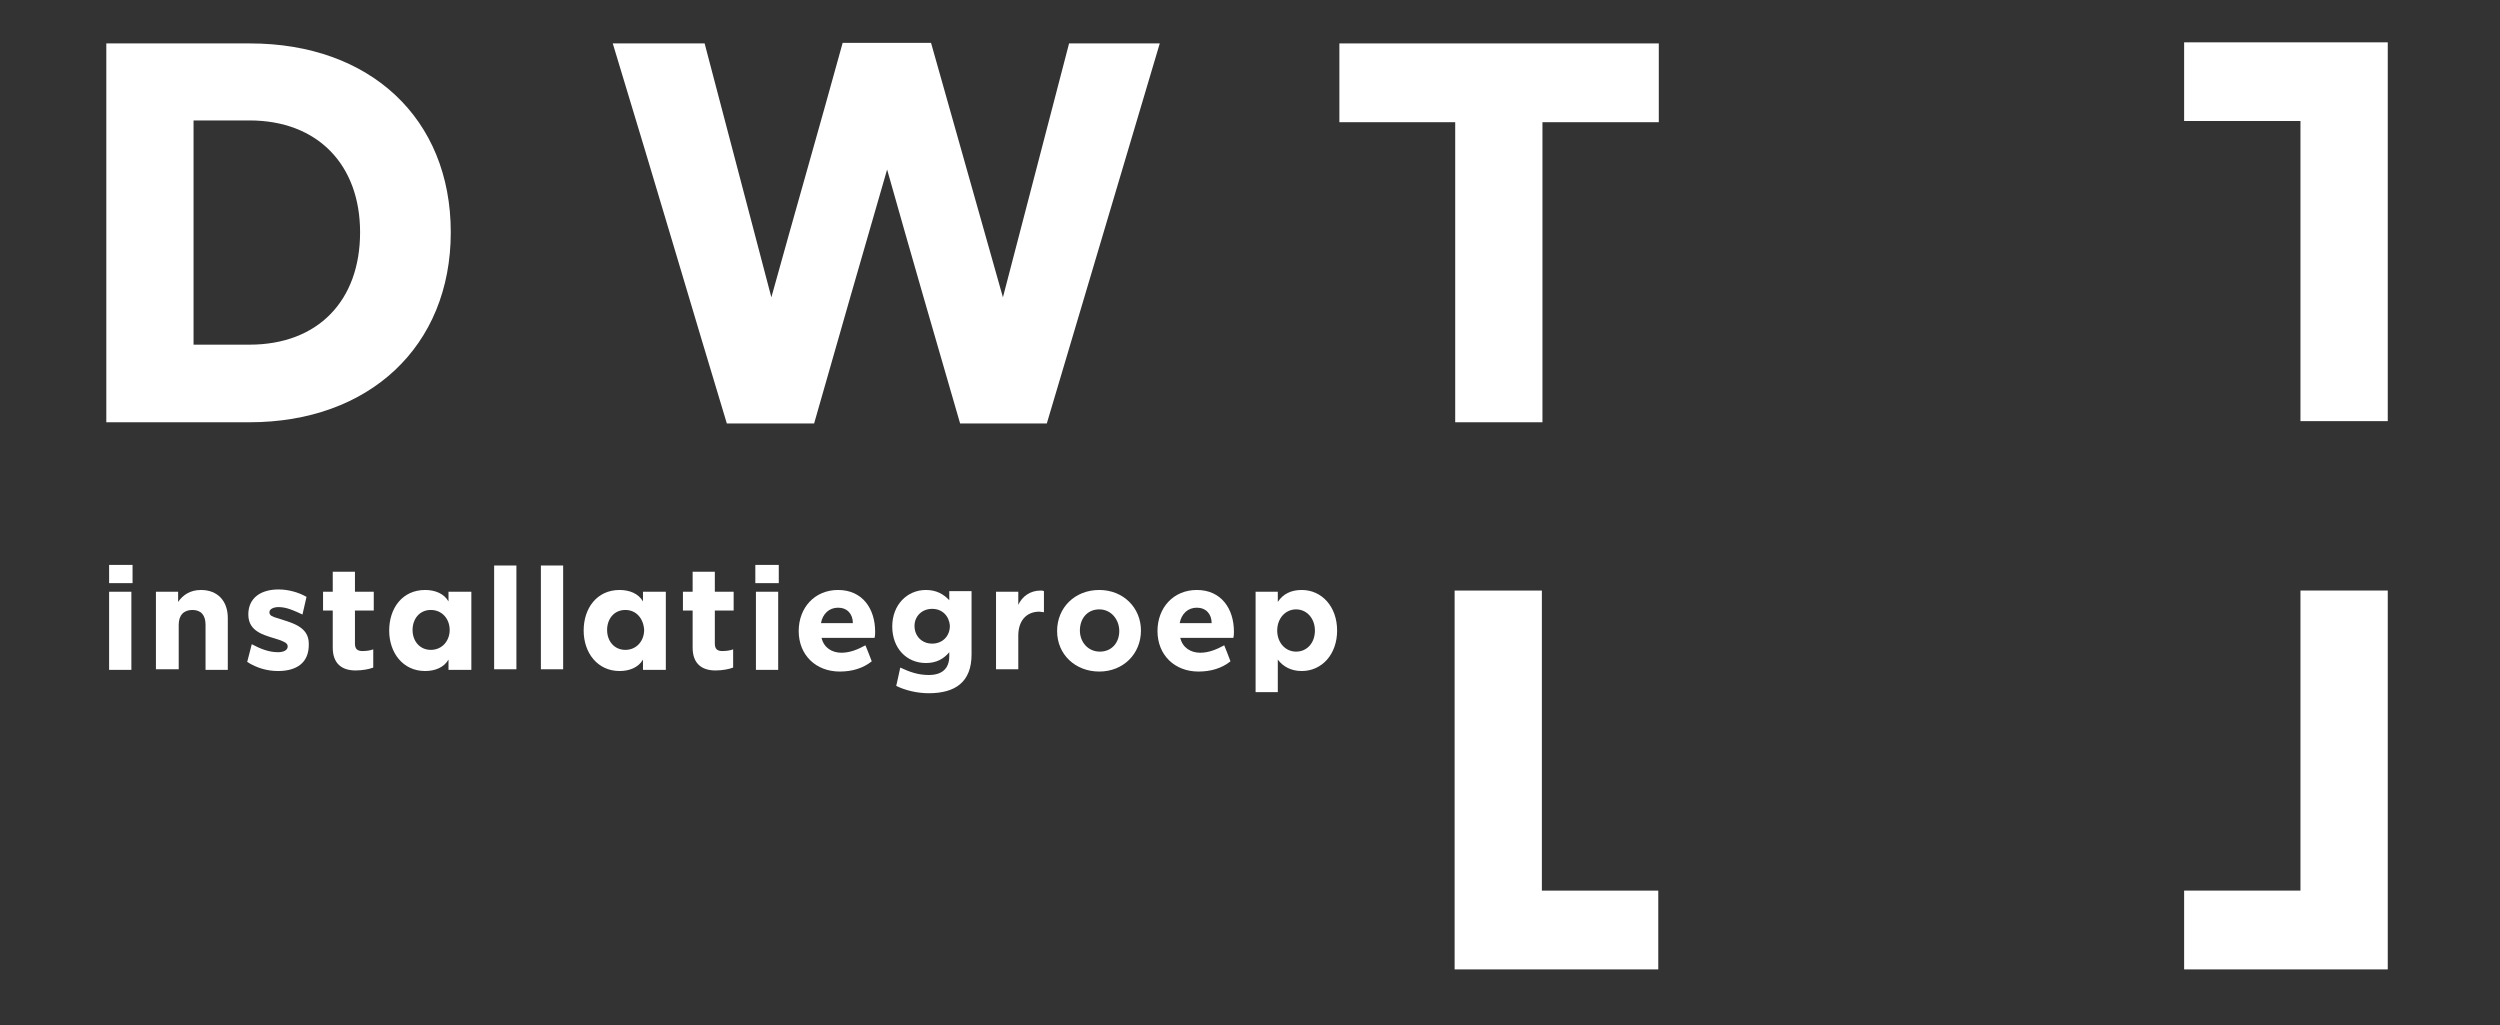
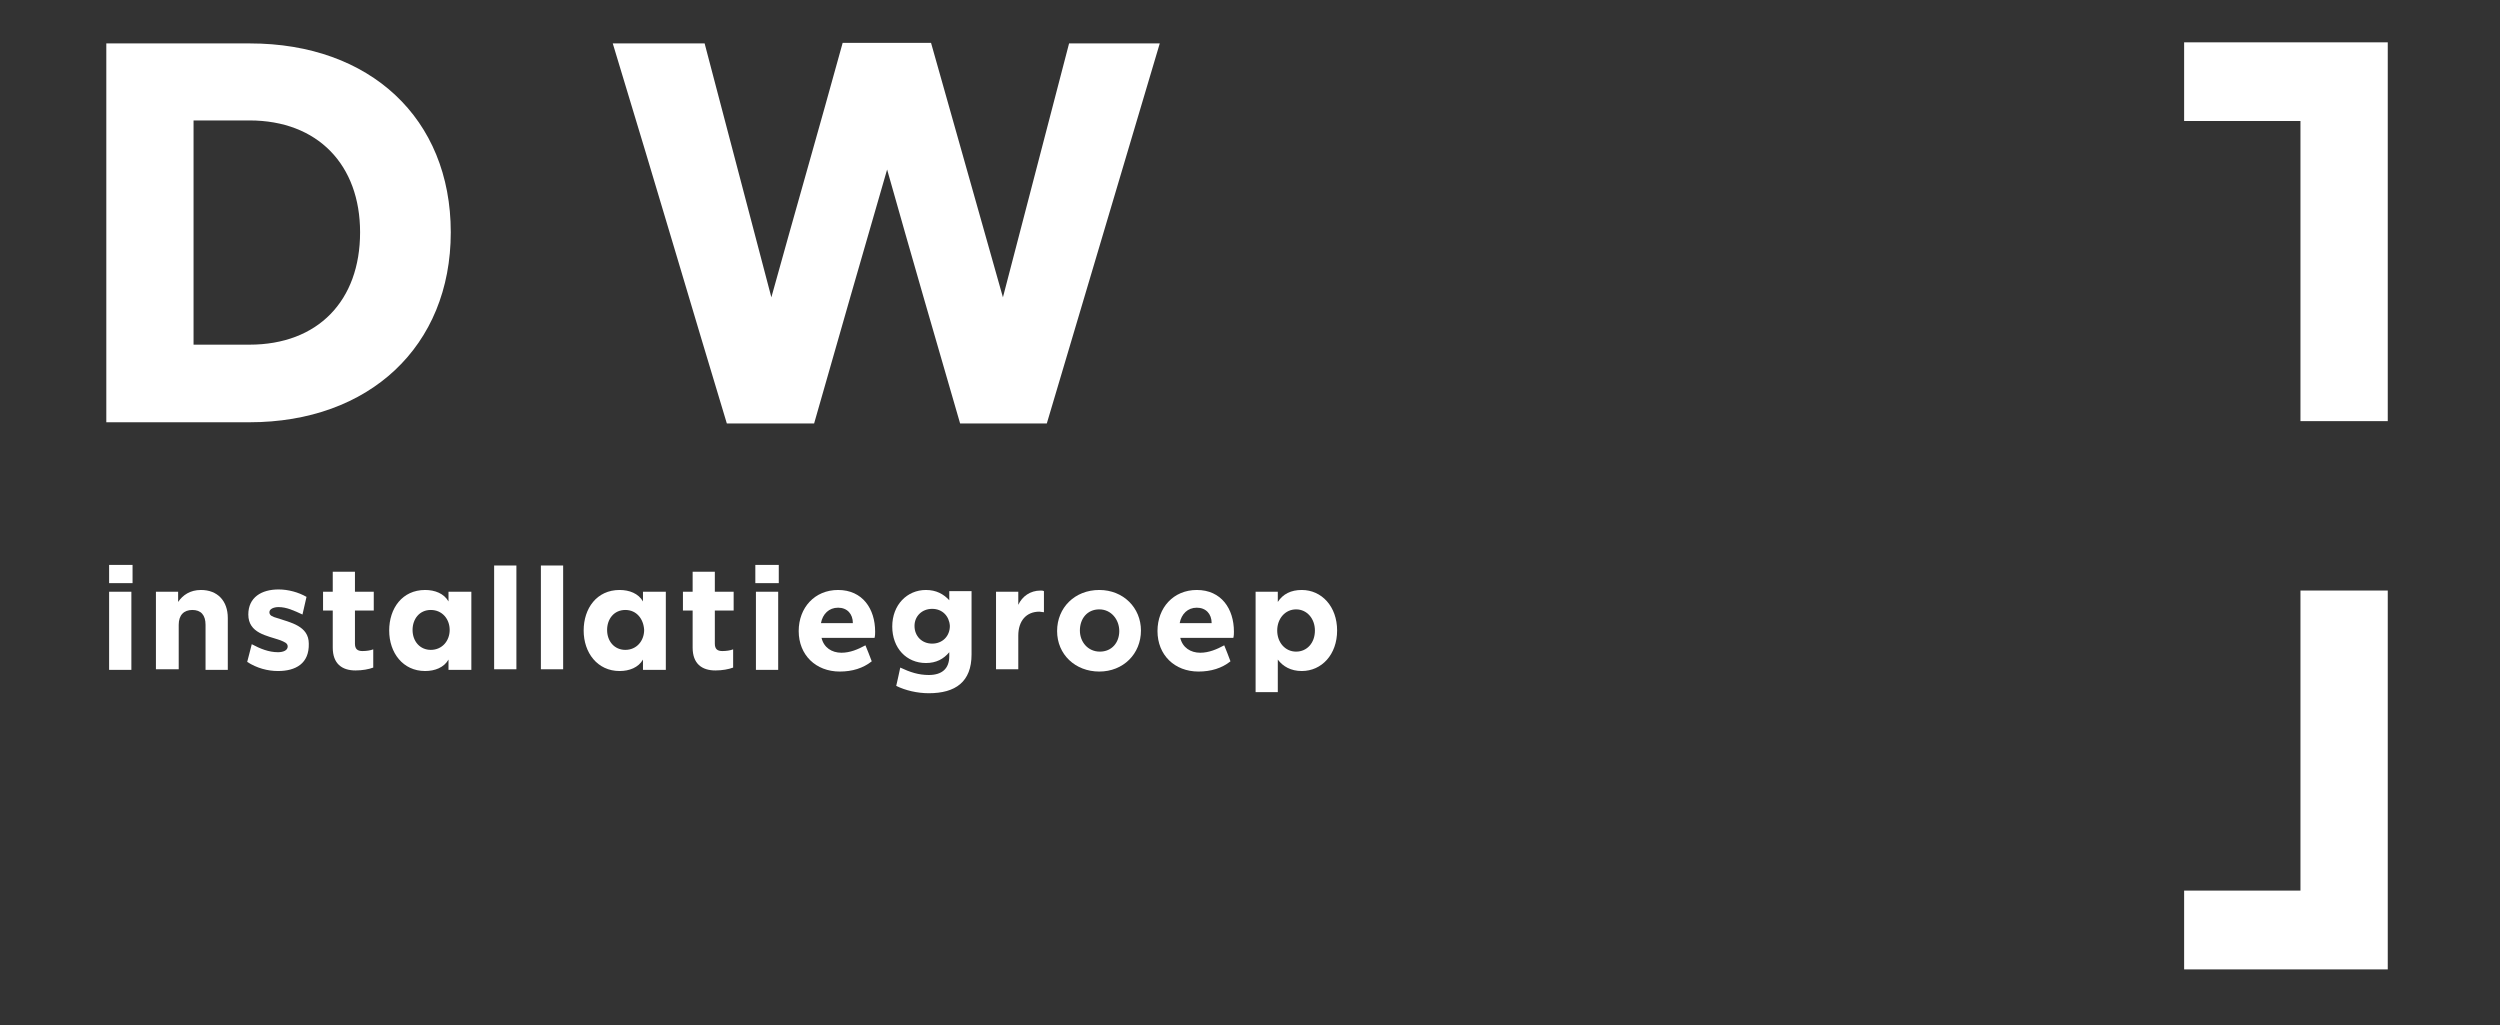
<svg xmlns="http://www.w3.org/2000/svg" xmlns:xlink="http://www.w3.org/1999/xlink" width="200" height="82" viewBox="0 0 200 82" fill="none">
  <rect x="0" y="0" width="200" height="82" fill="#333333" stroke="none" />
  <defs>
    <path id="path_1" d="M0 0L2.161 0L2.161 10.667L0 10.667L0 0Z" />
    <clipPath id="clip_path_2">
      <use xlink:href="#path_1" />
    </clipPath>
    <path id="path_3" d="M0 0L28.828 0L28.828 31.281L0 31.281L0 0Z" />
    <clipPath id="clip_path_4">
      <use xlink:href="#path_3" />
    </clipPath>
    <path id="path_5" d="M0 0L45.333 0L45.333 31.281L0 31.281L0 0Z" />
    <clipPath id="clip_path_6">
      <use xlink:href="#path_5" />
    </clipPath>
-     <path id="path_7" d="M0 0L26.667 0L26.667 31.281L0 31.281L0 0Z" />
    <clipPath id="clip_path_8">
      <use xlink:href="#path_7" />
    </clipPath>
-     <path id="path_9" d="M0 0L17.333 0L17.333 31.115L0 31.115L0 0Z" />
    <clipPath id="clip_path_10">
      <use xlink:href="#path_9" />
    </clipPath>
    <path id="path_11" d="M0 0L16.354 0L16.354 31.115L0 31.115L0 0Z" />
    <clipPath id="clip_path_12">
      <use xlink:href="#path_11" />
    </clipPath>
    <path id="path_13" d="M0 0L16.354 0L16.354 31.281L0 31.281L0 0Z" />
    <clipPath id="clip_path_14">
      <use xlink:href="#path_13" />
    </clipPath>
  </defs>
  <g>
    <rect width="200" height="82" />
    <g id="Mask Group" transform="translate(8.505 44)">
      <path id="Shape" d="M0 0L2.161 0L2.161 10.667L0 10.667L0 0Z" />
      <g clip-path="url(#clip_path_2)">
        <path id="Shape" d="M0 1.458L0 0L1.875 0L1.875 1.458L0 1.458ZM0 8.349L0 2.146L1.781 2.146L1.781 8.396L0 8.396L0 8.349Z" fill="#FFFFFF" transform="translate(0.224 1.193)" />
      </g>
    </g>
    <path id="Shape" d="M3.969 6.344C3.969 6.344 3.969 2.786 3.969 2.786C3.969 2.01 3.604 1.599 2.917 1.599C2.234 1.599 1.823 2.01 1.823 2.786C1.823 2.786 1.823 6.344 1.823 6.344L0 6.344L0 0.141L1.776 0.141C1.776 0.141 1.776 0.958 1.776 0.958C2.146 0.411 2.734 0 3.604 0C4.927 0 5.75 0.87 5.75 2.24C5.75 2.24 5.75 6.391 5.75 6.391L3.969 6.391L3.969 6.344Z" fill="#FFFFFF" transform="translate(12.474 47.198)" />
    <path id="Shape" d="M2.464 6.526C1.641 6.526 0.771 6.297 0 5.797C0.135 5.339 0.224 4.88 0.365 4.38C1.047 4.745 1.729 5.021 2.464 5.021C2.87 5.021 3.24 4.88 3.24 4.562C3.24 4.286 2.964 4.198 2.646 4.062C1.594 3.693 0.089 3.51 0.089 2.005C0.089 0.635 1.141 0 2.505 0C3.281 0 4.104 0.224 4.745 0.594C4.651 1.047 4.516 1.552 4.422 2.005C3.74 1.688 3.146 1.411 2.505 1.411C2.141 1.411 1.776 1.552 1.776 1.823C1.776 2.099 2.052 2.188 2.37 2.281C3.464 2.646 4.927 2.917 4.927 4.333C4.969 5.932 3.875 6.526 2.464 6.526C2.464 6.526 2.464 6.526 2.464 6.526Z" fill="#FFFFFF" transform="translate(19.776 47.156)" />
    <path id="Shape" d="M2.599 7.896C1.505 7.896 0.776 7.349 0.776 6.068C0.776 6.068 0.776 3.104 0.776 3.104L0 3.104L0 1.599L0.776 1.599L0.776 0L2.552 0L2.552 1.599L4.057 1.599L4.057 3.104L2.552 3.104C2.552 3.104 2.552 5.75 2.552 5.75C2.552 6.161 2.734 6.344 3.146 6.344C3.469 6.344 3.786 6.297 4.016 6.208C4.016 6.208 4.016 7.667 4.016 7.667C3.651 7.802 3.146 7.896 2.599 7.896C2.599 7.896 2.599 7.896 2.599 7.896Z" fill="#FFFFFF" transform="translate(25.844 45.74)" />
    <path id="Shape" d="M4.745 6.344C4.745 6.344 4.745 5.568 4.745 5.568C4.38 6.208 3.651 6.484 2.875 6.484C1.094 6.484 0 5.021 0 3.245C0 1.464 1.047 0 2.875 0C3.651 0 4.38 0.276 4.745 0.917C4.745 0.917 4.745 0.141 4.745 0.141L6.573 0.141L6.573 6.391L4.745 6.391L4.745 6.344ZM3.328 1.599C2.417 1.599 1.87 2.328 1.87 3.198C1.87 4.109 2.464 4.792 3.328 4.792C4.245 4.792 4.839 4.062 4.839 3.198C4.839 2.328 4.245 1.599 3.328 1.599C3.328 1.599 3.328 1.599 3.328 1.599Z" fill="#FFFFFF" transform="translate(31.135 47.198)" />
    <path id="Shape" d="M0 8.302L0 0L1.781 0L1.781 8.302L0 8.302Z" fill="#FFFFFF" transform="translate(39.531 45.24)" />
    <path id="Shape" d="M0 8.302L0 0L1.781 0L1.781 8.302L0 8.302Z" fill="#FFFFFF" transform="translate(43.271 45.24)" />
    <path id="Shape" d="M4.745 6.344C4.745 6.344 4.745 5.568 4.745 5.568C4.38 6.208 3.651 6.484 2.875 6.484C1.099 6.484 0 5.021 0 3.245C0 1.464 1.052 0 2.875 0C3.651 0 4.38 0.276 4.745 0.917C4.745 0.917 4.745 0.141 4.745 0.141L6.573 0.141L6.573 6.391L4.745 6.391L4.745 6.344ZM3.333 1.599C2.422 1.599 1.875 2.328 1.875 3.198C1.875 4.109 2.464 4.792 3.333 4.792C4.245 4.792 4.839 4.062 4.839 3.198C4.792 2.328 4.245 1.599 3.333 1.599C3.333 1.599 3.333 1.599 3.333 1.599Z" fill="#FFFFFF" transform="translate(46.693 47.198)" />
    <path id="Shape" d="M2.599 7.896C1.505 7.896 0.776 7.349 0.776 6.068C0.776 6.068 0.776 3.104 0.776 3.104L0 3.104L0 1.599L0.776 1.599L0.776 0L2.552 0L2.552 1.599L4.057 1.599L4.057 3.104L2.552 3.104C2.552 3.104 2.552 5.75 2.552 5.75C2.552 6.161 2.734 6.344 3.146 6.344C3.469 6.344 3.786 6.297 4.016 6.208C4.016 6.208 4.016 7.667 4.016 7.667C3.651 7.802 3.146 7.896 2.599 7.896C2.599 7.896 2.599 7.896 2.599 7.896Z" fill="#FFFFFF" transform="translate(54.635 45.74)" />
    <path id="Shape" d="M0 1.458L0 0L1.875 0L1.875 1.458L0 1.458ZM0.047 8.349L0.047 2.146L1.828 2.146L1.828 8.396L0.047 8.396L0.047 8.349Z" fill="#FFFFFF" transform="translate(60.427 45.193)" />
    <path id="Shape" d="M6.068 3.833C6.068 3.833 1.828 3.833 1.828 3.833C2.01 4.609 2.646 5.021 3.422 5.021C4.109 5.021 4.745 4.75 5.339 4.427C5.521 4.839 5.661 5.25 5.844 5.708C5.156 6.255 4.292 6.526 3.286 6.526C1.37 6.526 0 5.203 0 3.286C0 1.417 1.276 0 3.151 0C5.109 0 6.115 1.51 6.115 3.333C6.115 3.469 6.115 3.651 6.068 3.833C6.068 3.833 6.068 3.833 6.068 3.833ZM3.151 1.417C2.422 1.417 1.917 1.917 1.781 2.651C1.781 2.651 4.333 2.651 4.333 2.651C4.333 1.917 3.88 1.417 3.151 1.417C3.151 1.417 3.151 1.417 3.151 1.417Z" fill="#FFFFFF" transform="translate(63.896 47.198)" />
    <path id="Shape" d="M2.922 8.26C2.005 8.26 1.047 8.036 0.318 7.672C0.411 7.214 0.547 6.714 0.641 6.208C1.417 6.573 2.099 6.802 2.922 6.802C3.969 6.802 4.562 6.302 4.562 5.297C4.562 5.297 4.562 4.979 4.562 4.979C4.104 5.526 3.516 5.844 2.693 5.844C1.141 5.844 0 4.656 0 2.922C0 1.188 1.188 0 2.693 0C3.516 0 4.104 0.323 4.562 0.823C4.562 0.823 4.562 0.094 4.562 0.094L6.344 0.094C6.344 0.094 6.344 5.161 6.344 5.161C6.344 7.349 5.062 8.26 2.922 8.26C2.922 8.26 2.922 8.26 2.922 8.26ZM3.193 1.51C2.375 1.51 1.781 2.099 1.781 2.875C1.781 3.698 2.375 4.292 3.193 4.292C4.016 4.292 4.609 3.698 4.609 2.875C4.562 2.099 4.016 1.51 3.193 1.51C3.193 1.51 3.193 1.51 3.193 1.51Z" fill="#FFFFFF" transform="translate(71.38 47.198)" />
    <path id="Shape" d="M3.469 1.688C2.422 1.688 1.781 2.422 1.781 3.604C1.781 3.604 1.781 6.297 1.781 6.297L0 6.297L0 0.094L1.781 0.094C1.781 0.094 1.781 1.141 1.781 1.141C2.099 0.458 2.74 0 3.562 0C3.651 0 3.745 0 3.833 0.047C3.833 0.047 3.833 1.734 3.833 1.734C3.833 1.734 3.469 1.688 3.469 1.688Z" fill="#FFFFFF" transform="translate(79.682 47.245)" />
    <path id="Shape" d="M3.375 6.526C1.458 6.526 0 5.161 0 3.286C0 1.417 1.411 0 3.375 0C5.292 0 6.708 1.417 6.708 3.245C6.708 5.115 5.292 6.526 3.375 6.526C3.375 6.526 3.375 6.526 3.375 6.526ZM3.375 1.552C2.417 1.552 1.823 2.286 1.823 3.245C1.823 4.156 2.464 4.932 3.422 4.932C4.38 4.932 4.974 4.203 4.974 3.286C4.974 2.375 4.333 1.552 3.375 1.552C3.375 1.552 3.375 1.552 3.375 1.552Z" fill="#FFFFFF" transform="translate(84.568 47.198)" />
    <path id="Shape" d="M6.068 3.833C6.068 3.833 1.823 3.833 1.823 3.833C2.005 4.609 2.646 5.021 3.422 5.021C4.104 5.021 4.745 4.75 5.339 4.427C5.521 4.839 5.656 5.25 5.839 5.708C5.156 6.255 4.286 6.526 3.281 6.526C1.37 6.526 0 5.203 0 3.286C0 1.417 1.276 0 3.146 0C5.109 0 6.115 1.51 6.115 3.333C6.115 3.469 6.115 3.651 6.068 3.833C6.068 3.833 6.068 3.833 6.068 3.833ZM3.146 1.417C2.417 1.417 1.917 1.917 1.776 2.651C1.776 2.651 4.333 2.651 4.333 2.651C4.333 1.917 3.875 1.417 3.146 1.417C3.146 1.417 3.146 1.417 3.146 1.417Z" fill="#FFFFFF" transform="translate(92.599 47.198)" />
    <path id="Shape" d="M3.693 6.484C2.828 6.484 2.188 6.12 1.776 5.568C1.776 5.568 1.776 8.172 1.776 8.172L0 8.172L0 0.141L1.776 0.141C1.776 0.141 1.776 0.958 1.776 0.958C2.188 0.323 2.828 0 3.693 0C5.292 0 6.521 1.328 6.521 3.245C6.521 5.161 5.292 6.484 3.693 6.484C3.693 6.484 3.693 6.484 3.693 6.484ZM3.24 1.552C2.37 1.552 1.729 2.286 1.729 3.245C1.729 4.203 2.37 4.932 3.24 4.932C4.104 4.932 4.745 4.245 4.745 3.245C4.745 2.286 4.104 1.552 3.24 1.552C3.24 1.552 3.24 1.552 3.24 1.552Z" fill="#FFFFFF" transform="translate(100.448 47.198)" />
    <g id="Mask Group" transform="translate(8.505 3.385)">
      <path id="Shape" d="M0 0L28.828 0L28.828 31.281L0 31.281L0 0Z" />
      <g clip-path="url(#clip_path_4)">
        <path id="Shape" d="M27.557 15.109C27.557 24.24 21.031 30.307 11.453 30.307C11.453 30.307 0 30.307 0 30.307L0 0C0 0 11.495 0 11.495 0C21.078 0 27.557 5.979 27.557 15.109C27.557 15.109 27.557 15.109 27.557 15.109ZM20.302 15.109C20.302 9.724 16.927 6.161 11.453 6.161C11.453 6.161 6.979 6.161 6.979 6.161L6.979 24.099C6.979 24.099 11.453 24.099 11.453 24.099C16.927 24.099 20.302 20.588 20.302 15.109C20.302 15.109 20.302 15.109 20.302 15.109Z" fill="#FFFFFF" transform="translate(0 0.089)" />
      </g>
    </g>
    <g id="Mask Group" transform="translate(48 3.385)">
      <path id="Shape" d="M0 0L45.333 0L45.333 31.281L0 31.281L0 0Z" />
      <g clip-path="url(#clip_path_6)">
        <path id="Shape" d="M34.724 30.443C34.724 30.443 27.787 30.443 27.787 30.443C25.828 23.688 23.865 16.932 21.948 10.13C19.984 16.932 18.026 23.688 16.109 30.443C16.109 30.443 9.125 30.443 9.125 30.443C6.391 21.406 3.745 12.365 0 0.042C0 0.042 7.349 0.042 7.349 0.042C9.125 6.797 10.906 13.599 12.688 20.354C14.557 13.599 16.521 6.797 18.391 0C18.391 0 25.463 0 25.463 0C27.38 6.797 29.297 13.599 31.213 20.354C31.213 20.354 36.505 0.042 36.505 0.042L43.76 0.042L34.724 30.443Z" fill="#FFFFFF" transform="translate(1.021 0.047)" />
      </g>
    </g>
    <g id="Mask Group" transform="translate(106.667 3.385)">
      <path id="Shape" d="M0 0L26.667 0L26.667 31.281L0 31.281L0 0Z" />
      <g clip-path="url(#clip_path_8)">
        <path id="Shape" d="M16.245 6.302L16.245 30.307L9.266 30.307L9.266 6.302L0 6.302L0 0L25.552 0L25.552 6.302L16.245 6.302Z" fill="#FFFFFF" transform="translate(0.484 0.089)" />
      </g>
    </g>
    <g id="Mask Group" transform="translate(116 46.667)">
      <path id="Shape" d="M0 0L17.333 0L17.333 31.115L0 31.115L0 0Z" />
      <g clip-path="url(#clip_path_10)">
        <path id="Shape" d="M16.292 24.005L16.292 30.307L0 30.307L0 0L6.979 0L6.979 24.005L16.292 24.005Z" fill="#FFFFFF" transform="translate(0.37 0.578)" />
      </g>
    </g>
    <g id="Mask Group" transform="translate(174.667 46.667)">
      <path id="Shape" d="M0 0L16.354 0L16.354 31.115L0 31.115L0 0Z" />
      <g clip-path="url(#clip_path_12)">
        <path id="Shape" d="M9.307 24.005L9.307 0L16.292 0L16.292 30.307L0 30.307L0 24.005L9.307 24.005Z" fill="#FFFFFF" transform="translate(0.063 0.578)" />
      </g>
    </g>
    <g id="Mask Group" transform="translate(174.667 3.385)">
      <path id="Shape" d="M0 0L16.354 0L16.354 31.281L0 31.281L0 0Z" />
      <g clip-path="url(#clip_path_14)">
        <path id="Shape" d="M0 6.297L0 0L16.292 0L16.292 30.307L9.307 30.307L9.307 6.297L0 6.297Z" fill="#FFFFFF" transform="translate(0.063 0)" />
      </g>
    </g>
  </g>
</svg>